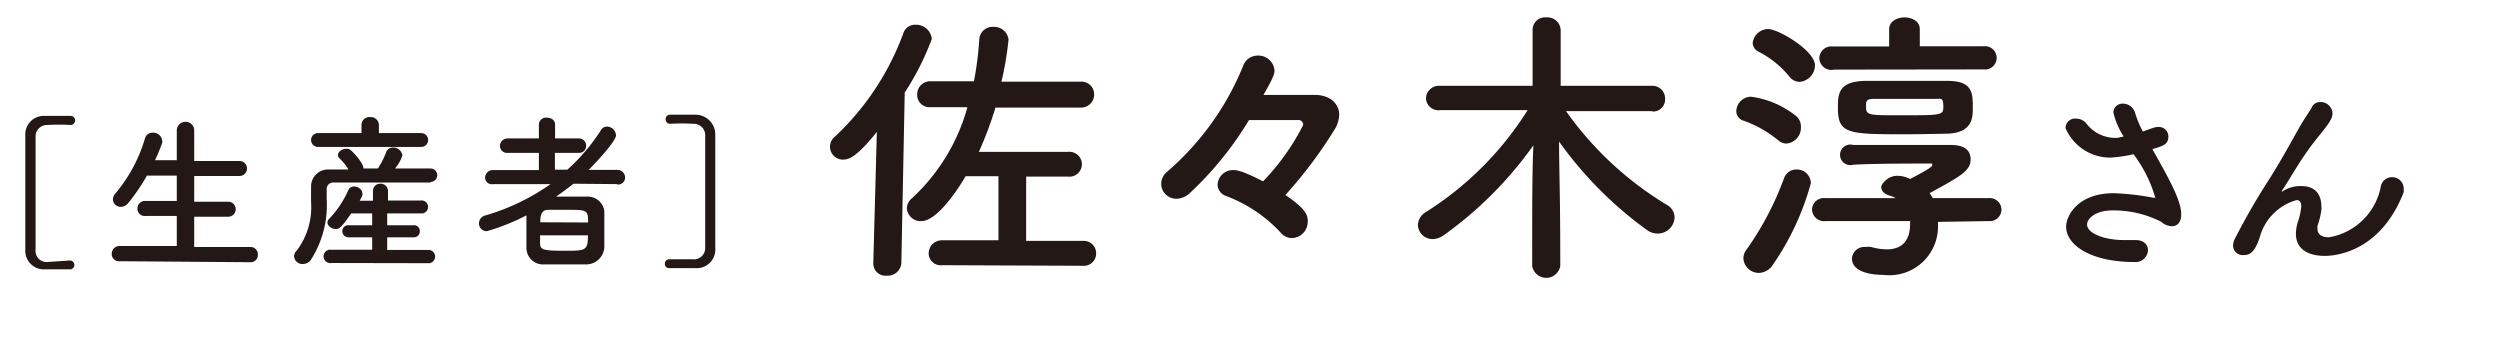
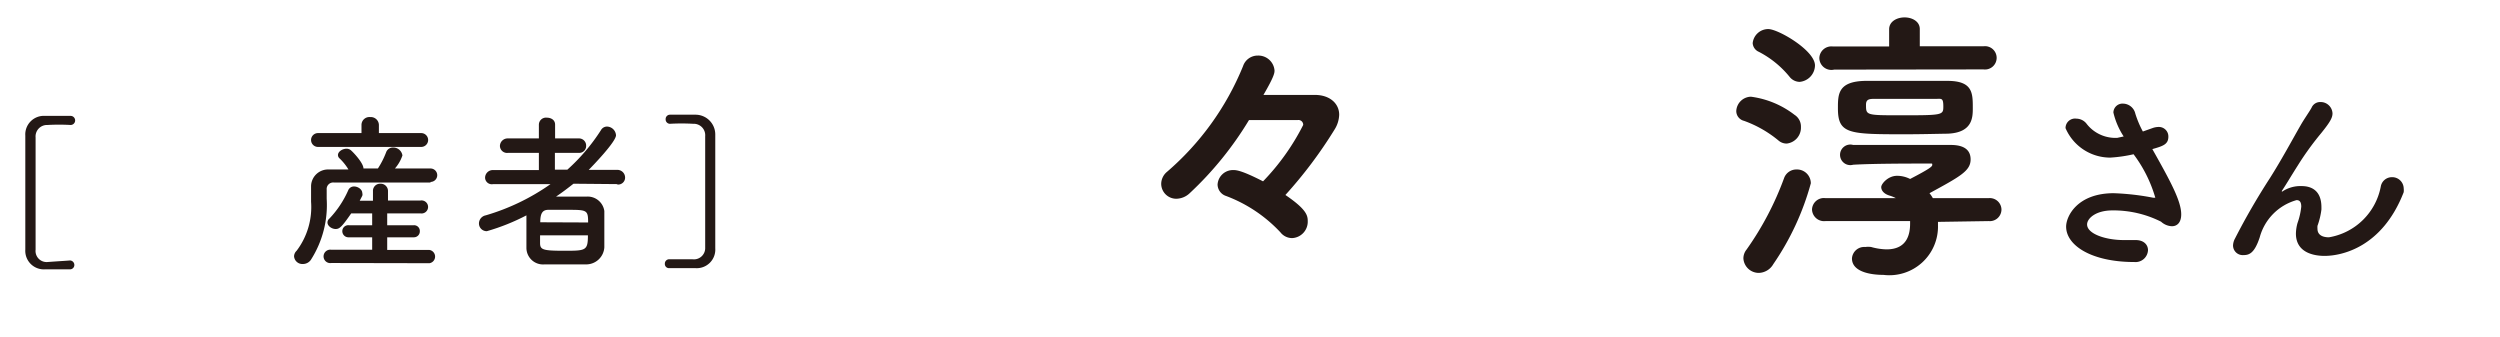
<svg xmlns="http://www.w3.org/2000/svg" id="レイヤー_1" data-name="レイヤー 1" viewBox="0 0 126.42 17.06">
  <defs>
    <style>.cls-1{fill:#231815;}</style>
  </defs>
  <path class="cls-1" d="M3.53,13.17h0a.23.23,0,0,1,.23.23.22.22,0,0,1-.23.22H2.28a.94.94,0,0,1-1-1c0-.94,0-1.91,0-2.88s0-1.94,0-2.88a.94.94,0,0,1,1-1H3.57a.23.23,0,0,1,.23.23.23.23,0,0,1-.23.23h0a10.49,10.49,0,0,0-1.17,0,.58.58,0,0,0-.6.63c0,1,0,2.06,0,3.12,0,.86,0,1.73,0,2.56a.56.56,0,0,0,.6.62C3.24,13.19,3.48,13.18,3.53,13.17Z" />
-   <path class="cls-1" d="M6.05,13.21a.36.36,0,0,1-.4-.36.39.39,0,0,1,.4-.41H8.94V10.92H7.35a.36.36,0,0,1-.4-.37.38.38,0,0,1,.4-.39H8.94V8.88H7.43a9.61,9.61,0,0,1-.94,1.38.48.48,0,0,1-.38.2.39.39,0,0,1-.4-.39.43.43,0,0,1,.11-.27A7.63,7.63,0,0,0,7.33,7a.39.39,0,0,1,.39-.29.45.45,0,0,1,.48.4.3.3,0,0,1,0,.12q-.16.45-.36.87H8.94V6.62a.44.44,0,0,1,.45-.46.43.43,0,0,1,.43.46V8.14h2.29a.38.38,0,1,1,0,.76H9.82v1.3h1.72a.38.38,0,1,1,0,.76H9.82v1.53h2.84a.37.37,0,0,1,.38.39.36.36,0,0,1-.38.38Z" />
  <path class="cls-1" d="M21.77,9.23H19.89l-3,0a.33.33,0,0,0-.37.36c0,.12,0,.28,0,.46a5.15,5.15,0,0,1-.8,3.09.49.49,0,0,1-.41.21.42.42,0,0,1-.44-.39.4.4,0,0,1,.13-.28,3.66,3.66,0,0,0,.73-2.48c0-.31,0-.58,0-.79v0a.86.86,0,0,1,.89-.84h1A2.65,2.65,0,0,0,17.16,8a.23.23,0,0,1-.07-.16c0-.17.22-.32.44-.32a.35.35,0,0,1,.19.06c.09.06.66.65.66.94v0h.73a4.32,4.32,0,0,0,.42-.83.36.36,0,0,1,.34-.23.47.47,0,0,1,.48.4,1.92,1.92,0,0,1-.38.66h1.8a.34.34,0,0,1,0,.68Zm-5.69-1.8a.35.35,0,1,1,0-.7h2.2V6.31h0a.4.4,0,0,1,.44-.39.41.41,0,0,1,.44.39h0v.42H21.3a.35.35,0,0,1,0,.7Zm.68,5.87a.34.34,0,1,1,0-.67h2.06V12H17.64a.31.31,0,0,1-.33-.31.3.3,0,0,1,.33-.3h1.18v-.6H17.76c-.49.71-.6.79-.79.79s-.41-.15-.41-.33a.26.26,0,0,1,.1-.2,5,5,0,0,0,.95-1.43.31.31,0,0,1,.3-.19c.19,0,.41.15.41.33a.23.23,0,0,1,0,.14l-.13.25h.67V9.67a.36.36,0,0,1,.37-.38.37.37,0,0,1,.39.38v.47h1.64a.33.33,0,1,1,0,.65H19.58v.6h1.34a.29.29,0,0,1,.31.3.3.3,0,0,1-.31.31H19.58v.64h2.14a.34.34,0,0,1,0,.67Z" />
  <path class="cls-1" d="M31.21,9.31,29,9.29c-.28.22-.58.45-.88.65h.58c.35,0,.69,0,1,0a.85.85,0,0,1,.86.73c0,.27,0,.61,0,1s0,.59,0,.84a.92.92,0,0,1-.9.86c-.32,0-.67,0-1,0s-.79,0-1.13,0a.84.84,0,0,1-.91-.84c0-.17,0-.36,0-.55,0-.37,0-.77,0-1.09a10.66,10.66,0,0,1-2,.8.39.39,0,0,1-.4-.4.42.42,0,0,1,.34-.4,11.08,11.08,0,0,0,3.28-1.58l-2.9,0h0A.34.34,0,0,1,24.53,9a.39.39,0,0,1,.4-.4h2.32V7.73H25.69a.36.36,0,0,1-.41-.35A.39.39,0,0,1,25.69,7h1.56V6.3a.36.36,0,0,1,.4-.35c.21,0,.42.11.42.35V7h1.19a.36.36,0,0,1,.38.37.35.35,0,0,1-.38.36H28.06v.85h.63a9.69,9.69,0,0,0,1.7-2,.35.35,0,0,1,.31-.18.47.47,0,0,1,.45.44c0,.33-1.2,1.57-1.38,1.75h1.44a.39.39,0,0,1,.4.39.35.35,0,0,1-.39.35Zm-3.9,2.59c0,.12,0,.25,0,.38,0,.35.13.4,1.22.4s1.2,0,1.2-.78Zm2.43-.65c0-.64-.06-.64-1.08-.64h-.93c-.31,0-.41.2-.41.63Z" />
  <path class="cls-1" d="M35.66,12.57c0-.83,0-1.7,0-2.56,0-1.06,0-2.12,0-3.12a.58.58,0,0,0-.61-.63,10.49,10.49,0,0,0-1.17,0h0a.22.22,0,0,1-.22-.23.22.22,0,0,1,.22-.23h1.29a1,1,0,0,1,1,1c0,.94,0,1.91,0,2.88s0,1.94,0,2.88a.94.94,0,0,1-1,1H33.84a.21.21,0,0,1-.22-.22.22.22,0,0,1,.22-.23h0s.29,0,1.17,0A.57.57,0,0,0,35.66,12.57Z" />
-   <path class="cls-1" d="M44.34,6.67c-1,1.25-1.4,1.4-1.69,1.4a.65.65,0,0,1-.43-1.16,13.55,13.55,0,0,0,3.45-5.2.63.63,0,0,1,.63-.46.8.8,0,0,1,.82.72,13.61,13.61,0,0,1-1.37,2.71l-.17,8.62a.69.69,0,0,1-.74.64.62.62,0,0,1-.68-.61v0Zm3.31,6.74a.61.61,0,0,1-.69-.6.67.67,0,0,1,.69-.66h2.84V8.91H48.83c-.25.43-1.38,2.27-2.24,2.27a.69.69,0,0,1-.73-.65.67.67,0,0,1,.26-.51,9.77,9.77,0,0,0,2.8-4.6l-1.87,0h0a.62.62,0,0,1-.67-.64.66.66,0,0,1,.69-.67h2.18A16.89,16.89,0,0,0,49.52,2a.67.67,0,0,1,.71-.64A.73.73,0,0,1,51,2a16.15,16.15,0,0,1-.36,2.13h4a.64.64,0,0,1,.69.64.66.66,0,0,1-.69.67l-4.3,0a19.19,19.19,0,0,1-.84,2.24H54a.63.63,0,1,1,0,1.25H51.89v3.25h2.87a.63.63,0,0,1,.67.65.62.62,0,0,1-.67.61Z" />
  <path class="cls-1" d="M66.13,11.19a.83.83,0,0,1-.79.85.75.75,0,0,1-.59-.29A7.24,7.24,0,0,0,62,9.91a.62.62,0,0,1-.43-.58.78.78,0,0,1,.8-.73c.13,0,.39,0,1.5.57A11.66,11.66,0,0,0,65.9,6.32a.24.24,0,0,0-.27-.25H63.16a17.17,17.17,0,0,1-3,3.7,1,1,0,0,1-.68.28.76.76,0,0,1-.76-.74A.8.8,0,0,1,59,8.7a14,14,0,0,0,3.86-5.36.78.78,0,0,1,.75-.53.82.82,0,0,1,.84.75c0,.12,0,.28-.56,1.24.79,0,1.84,0,2.6,0s1.23.44,1.23,1a1.49,1.49,0,0,1-.24.76A22.35,22.35,0,0,1,65,9.86C66.09,10.6,66.13,10.91,66.13,11.19Z" />
-   <path class="cls-1" d="M83.55,5.62l-4.36,0a17,17,0,0,0,5.1,4.74.73.73,0,0,1,.39.63.85.85,0,0,1-.85.82.92.92,0,0,1-.52-.16,19.42,19.42,0,0,1-4.47-4.49c0,1.58.06,2.43.06,6.29a.72.72,0,0,1-1.42,0c0-3.7,0-4.62.06-6.1A19.32,19.32,0,0,1,73,11.9a1,1,0,0,1-.55.19.74.74,0,0,1-.75-.71.79.79,0,0,1,.41-.66,16.41,16.41,0,0,0,5.14-5.15l-4.43,0h0A.63.63,0,0,1,72.11,5a.65.65,0,0,1,.69-.66h4.7l0-2.83a.63.63,0,0,1,.7-.63.67.67,0,0,1,.72.63l0,2.83h4.67A.64.64,0,0,1,84.2,5a.61.61,0,0,1-.64.64Z" />
  <path class="cls-1" d="M89.94,7.11a5.79,5.79,0,0,0-1.75-1,.51.51,0,0,1-.39-.5.76.76,0,0,1,.74-.72,4.59,4.59,0,0,1,2.21.92.7.7,0,0,1,.32.61.81.81,0,0,1-.72.84A.63.63,0,0,1,89.94,7.11Zm-1,6.69a.78.78,0,0,1-.78-.73.71.71,0,0,1,.16-.45A15.34,15.34,0,0,0,90.22,9a.66.66,0,0,1,.62-.43.7.7,0,0,1,.73.7,13.47,13.47,0,0,1-1.9,4.09A.87.87,0,0,1,88.94,13.8ZM90.5,3.89a4.91,4.91,0,0,0-1.56-1.27.51.51,0,0,1-.31-.44.79.79,0,0,1,.79-.71c.5,0,2.36,1.08,2.36,1.84a.85.85,0,0,1-.78.83A.66.66,0,0,1,90.5,3.89ZM98,11.22v.18a2.46,2.46,0,0,1-2.76,2.5c-.64,0-1.59-.15-1.59-.83a.62.62,0,0,1,.67-.58,1.13,1.13,0,0,1,.3,0,3.08,3.08,0,0,0,.78.12c1.07,0,1.19-.81,1.19-1.31v-.12l-4.28,0a.61.61,0,0,1-.68-.59.6.6,0,0,1,.68-.57h3.56a1.79,1.79,0,0,0-.32-.13c-.3-.09-.42-.27-.42-.43s.34-.57.8-.57a1.45,1.45,0,0,1,.66.16c1-.52,1.12-.63,1.12-.71s0-.07-.1-.07c-1,0-2.89,0-3.9.06h0a.52.52,0,1,1,0-1l1.63,0c1.15,0,2.49,0,3.31,0s1,.38,1,.73c0,.58-.52.86-2.08,1.71a1.56,1.56,0,0,1,.17.25h2.82a.59.59,0,0,1,.65.57.59.59,0,0,1-.65.59Zm-5.25-7.7A.61.61,0,0,1,92,2.93a.61.61,0,0,1,.68-.58l2.85,0,0-.87c0-.4.4-.6.78-.6s.77.2.77.59h0l0,.87,3.22,0a.59.59,0,1,1,0,1.17Zm3.66,3.27c-2.91,0-3.47,0-3.47-1.31,0-.71,0-1.36,1.37-1.39.62,0,1.34,0,2.06,0s1.46,0,2.11,0c1.28,0,1.28.62,1.28,1.37,0,.46,0,1.25-1.27,1.3C97.83,6.77,97.11,6.79,96.37,6.79ZM97.88,5c-.46,0-1,0-1.55,0s-1.1,0-1.59,0c-.28,0-.38.07-.38.3,0,.52,0,.53,1.66.53,2.22,0,2.25,0,2.25-.45S98.17,5,97.88,5Z" />
  <path class="cls-1" d="M107.39,6.9a3.75,3.75,0,0,1-.52-1.21.46.46,0,0,1,.49-.45.65.65,0,0,1,.62.51,5.05,5.05,0,0,0,.38.9l.48-.17a.94.94,0,0,1,.31-.06.48.48,0,0,1,.5.49c0,.4-.29.48-.81.63.93,1.65,1.46,2.63,1.46,3.3,0,.43-.22.6-.47.6a.86.86,0,0,1-.55-.23,5.35,5.35,0,0,0-2.46-.57c-.85,0-1.28.41-1.28.71,0,.47.92.79,1.86.79l.52,0H108c.41,0,.62.24.62.51a.63.63,0,0,1-.69.6c-2.17,0-3.45-.84-3.45-1.79,0-.52.56-1.69,2.41-1.69a12.73,12.73,0,0,1,2,.23h.1s0,0,0,0a6.79,6.79,0,0,0-1.1-2.2,7.09,7.09,0,0,1-1.18.17,2.46,2.46,0,0,1-2.26-1.49A.48.48,0,0,1,105,6a.66.66,0,0,1,.5.24,1.84,1.84,0,0,0,1.37.73h.2Z" />
  <path class="cls-1" d="M117.55,12.94c-.54,0-1.45-.16-1.45-1.13a2.13,2.13,0,0,1,.08-.53,3.52,3.52,0,0,0,.19-.83c0-.25-.09-.33-.24-.33A2.68,2.68,0,0,0,114.27,12c-.27.82-.54.9-.83.9a.49.49,0,0,1-.52-.48.79.79,0,0,1,.1-.36A34.42,34.42,0,0,1,114.79,9c.6-.95,1.08-1.85,1.55-2.67.17-.3.44-.68.55-.88a.47.47,0,0,1,.45-.29.6.6,0,0,1,.61.57c0,.22-.11.43-.57,1a14.83,14.83,0,0,0-1.18,1.63c-.32.5-.58.95-.81,1.29l0,.05h0l0,0a1.65,1.65,0,0,1,1-.29c.5,0,1,.23,1,1.07v.11a3.73,3.73,0,0,1-.2.83.89.89,0,0,0,0,.15c0,.3.24.43.58.43a3.21,3.21,0,0,0,2.62-2.56.57.57,0,0,1,.57-.48.58.58,0,0,1,.59.56.81.81,0,0,1,0,.2C120.46,12.53,118.39,12.94,117.55,12.94Z" />
</svg>